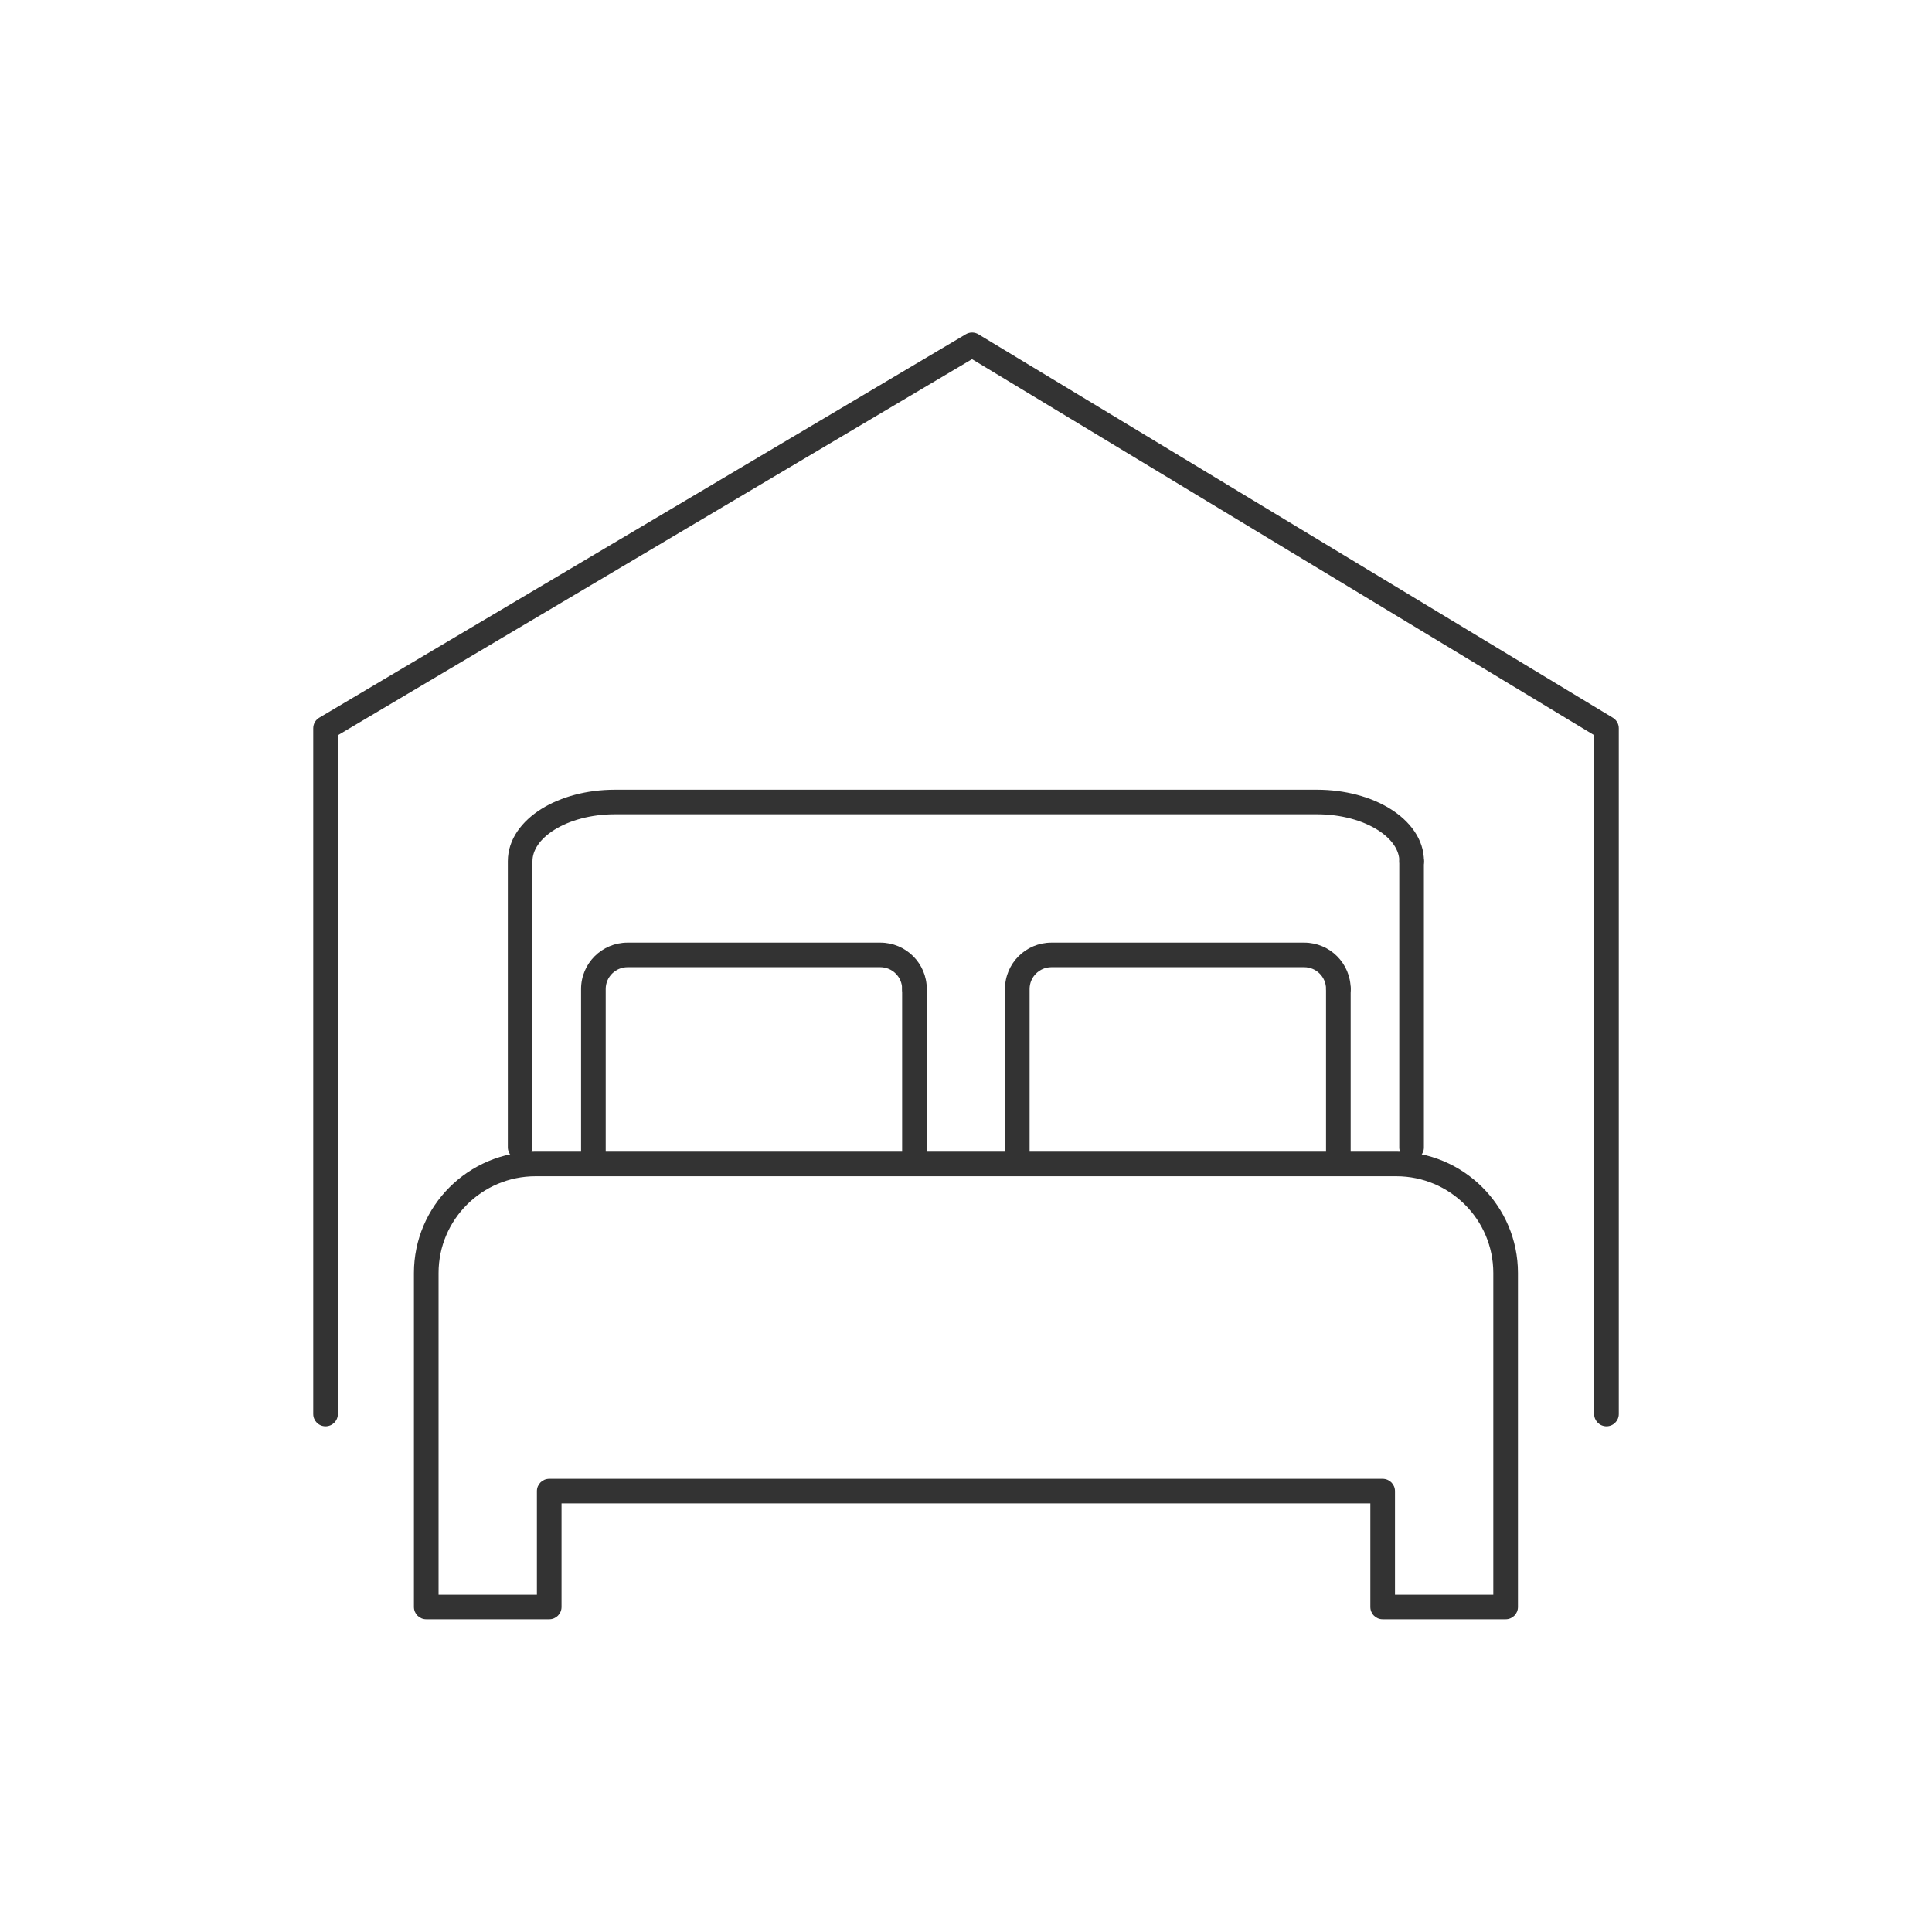
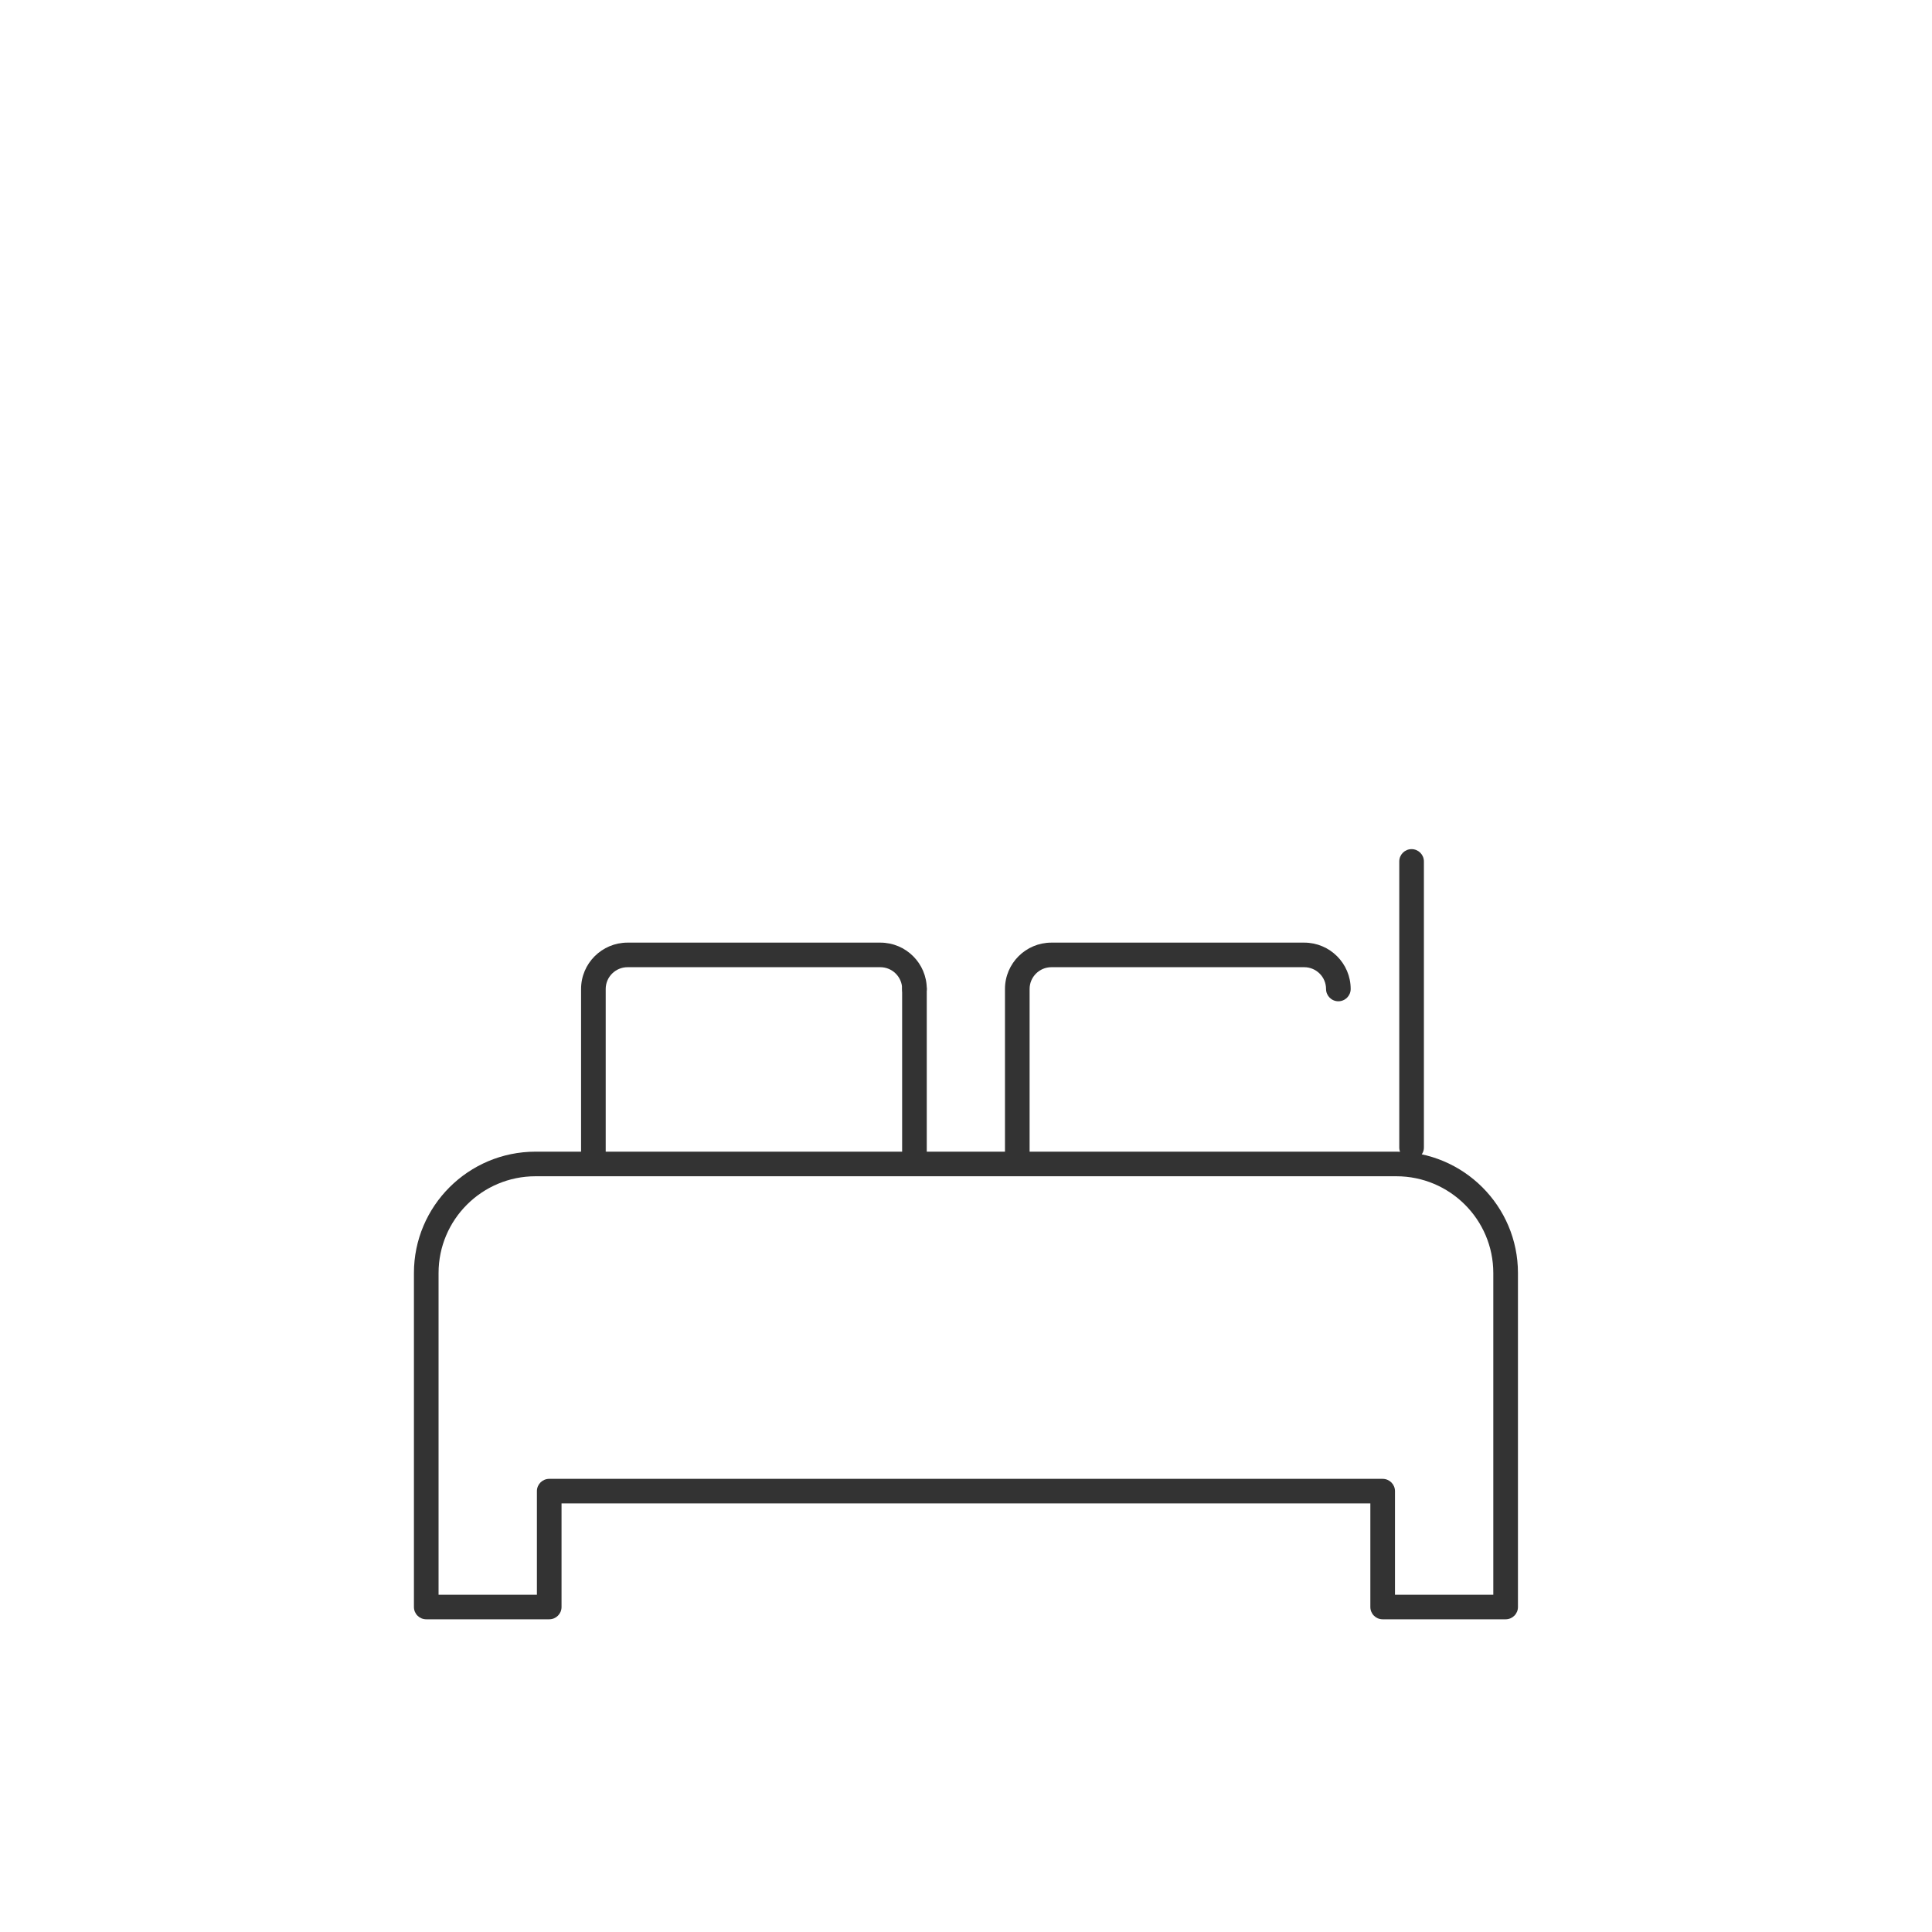
<svg xmlns="http://www.w3.org/2000/svg" width="100" height="100" viewBox="0 0 100 100" fill="none">
  <rect width="100" height="100" fill="white" />
  <path fill-rule="evenodd" clip-rule="evenodd" d="M30.076 51.19C30.076 49.865 31.154 48.79 32.482 48.79H45.565C46.893 48.79 47.97 49.865 47.97 51.19C47.97 51.541 47.685 51.826 47.333 51.826C46.981 51.826 46.695 51.541 46.695 51.19C46.695 50.568 46.188 50.062 45.565 50.062H32.482C31.858 50.062 31.351 50.568 31.351 51.19V59.712C31.351 60.064 31.066 60.348 30.714 60.348C30.362 60.348 30.076 60.064 30.076 59.712V51.19Z" fill="#333333" />
  <path fill-rule="evenodd" clip-rule="evenodd" d="M52.017 51.19C52.017 49.865 53.094 48.79 54.422 48.79H67.505C68.833 48.79 69.911 49.865 69.911 51.19C69.911 51.541 69.625 51.826 69.273 51.826C68.921 51.826 68.636 51.541 68.636 51.19C68.636 50.568 68.129 50.062 67.505 50.062H54.422C53.798 50.062 53.292 50.568 53.292 51.19V59.712C53.292 60.064 53.006 60.348 52.654 60.348C52.302 60.348 52.017 60.064 52.017 59.712V51.19Z" fill="#333333" />
-   <path fill-rule="evenodd" clip-rule="evenodd" d="M28.023 41.87C29.028 41.243 30.376 40.875 31.832 40.875H68.159C69.614 40.875 70.962 41.243 71.967 41.87C72.963 42.492 73.705 43.432 73.705 44.576C73.705 44.927 73.419 45.212 73.067 45.212C72.715 45.212 72.43 44.927 72.43 44.576C72.43 44.029 72.072 43.436 71.291 42.948C70.519 42.466 69.412 42.147 68.159 42.147H31.832C30.578 42.147 29.472 42.466 28.699 42.948C27.918 43.436 27.56 44.029 27.56 44.576V59.383C27.56 59.734 27.275 60.019 26.923 60.019C26.571 60.019 26.285 59.734 26.285 59.383V44.576C26.285 43.432 27.027 42.492 28.023 41.87Z" fill="#333333" />
  <path fill-rule="evenodd" clip-rule="evenodd" d="M73.063 43.951C73.415 43.951 73.701 44.236 73.701 44.587V59.394C73.701 59.745 73.415 60.03 73.063 60.03C72.711 60.03 72.426 59.745 72.426 59.394V44.587C72.426 44.236 72.711 43.951 73.063 43.951Z" fill="#333333" />
  <path fill-rule="evenodd" clip-rule="evenodd" d="M47.332 50.552C47.684 50.552 47.969 50.837 47.969 51.188V59.71C47.969 60.061 47.684 60.346 47.332 60.346C46.98 60.346 46.694 60.061 46.694 59.71V51.188C46.694 50.837 46.98 50.552 47.332 50.552Z" fill="#333333" />
-   <path fill-rule="evenodd" clip-rule="evenodd" d="M69.272 50.552C69.624 50.552 69.91 50.837 69.91 51.188V59.71C69.91 60.061 69.624 60.346 69.272 60.346C68.92 60.346 68.635 60.061 68.635 59.71V51.188C68.635 50.837 68.92 50.552 69.272 50.552Z" fill="#333333" />
  <path fill-rule="evenodd" clip-rule="evenodd" d="M27.72 60.883C24.95 60.883 22.7 63.127 22.7 65.891V82.543H27.79V77.181C27.79 76.83 28.075 76.545 28.427 76.545H71.566C71.918 76.545 72.204 76.83 72.204 77.181V82.543H77.293V65.891C77.293 63.127 75.044 60.883 72.273 60.883H27.72ZM21.425 65.891C21.425 62.425 24.245 59.61 27.72 59.61H72.273C75.748 59.61 78.569 62.425 78.569 65.891V83.179C78.569 83.531 78.283 83.815 77.931 83.815H71.566C71.214 83.815 70.929 83.531 70.929 83.179V77.817H29.065V83.179C29.065 83.531 28.779 83.815 28.427 83.815H22.062C21.71 83.815 21.425 83.531 21.425 83.179V65.891Z" fill="#333333" />
-   <path fill-rule="evenodd" clip-rule="evenodd" d="M49.99 17.301C50.192 17.181 50.444 17.182 50.645 17.304L83.481 37.15C83.671 37.265 83.788 37.471 83.788 37.694V73.19C83.788 73.541 83.502 73.826 83.15 73.826C82.798 73.826 82.513 73.541 82.513 73.19V38.052L50.312 18.59L17.488 38.055V73.19C17.488 73.541 17.203 73.826 16.85 73.826C16.498 73.826 16.213 73.541 16.213 73.19V37.694C16.213 37.469 16.331 37.261 16.525 37.147L49.99 17.301Z" fill="#333333" />
</svg>